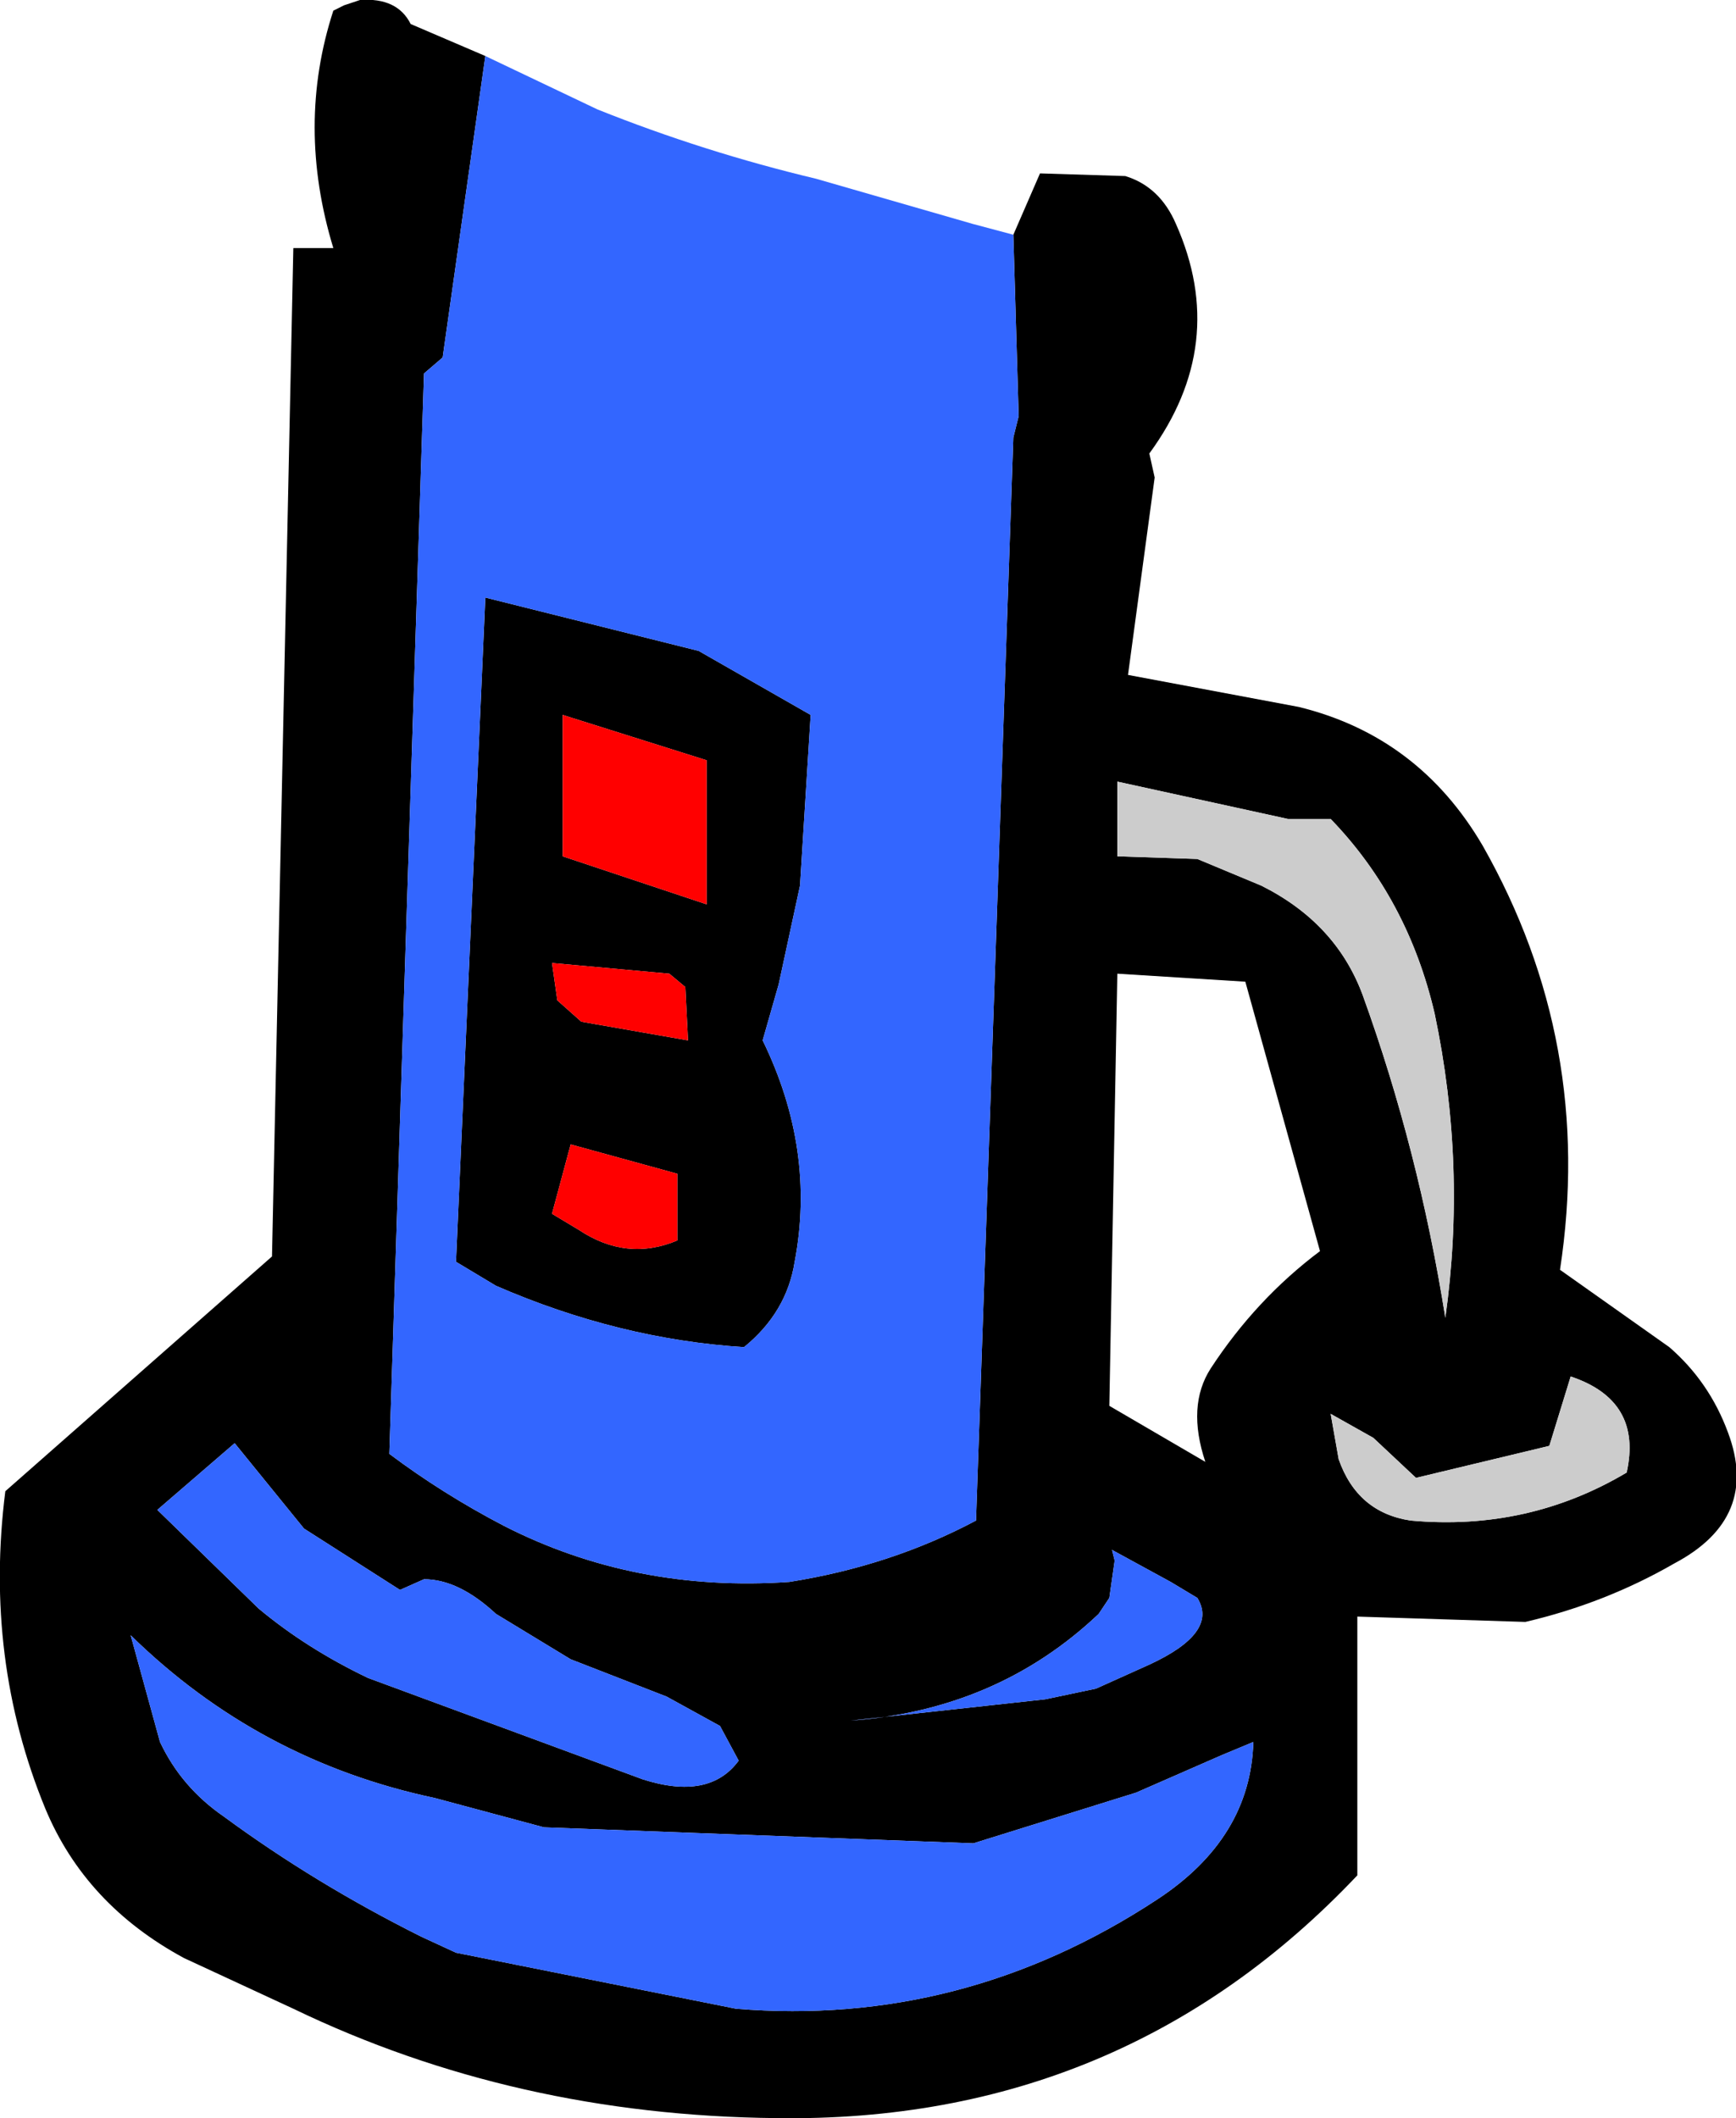
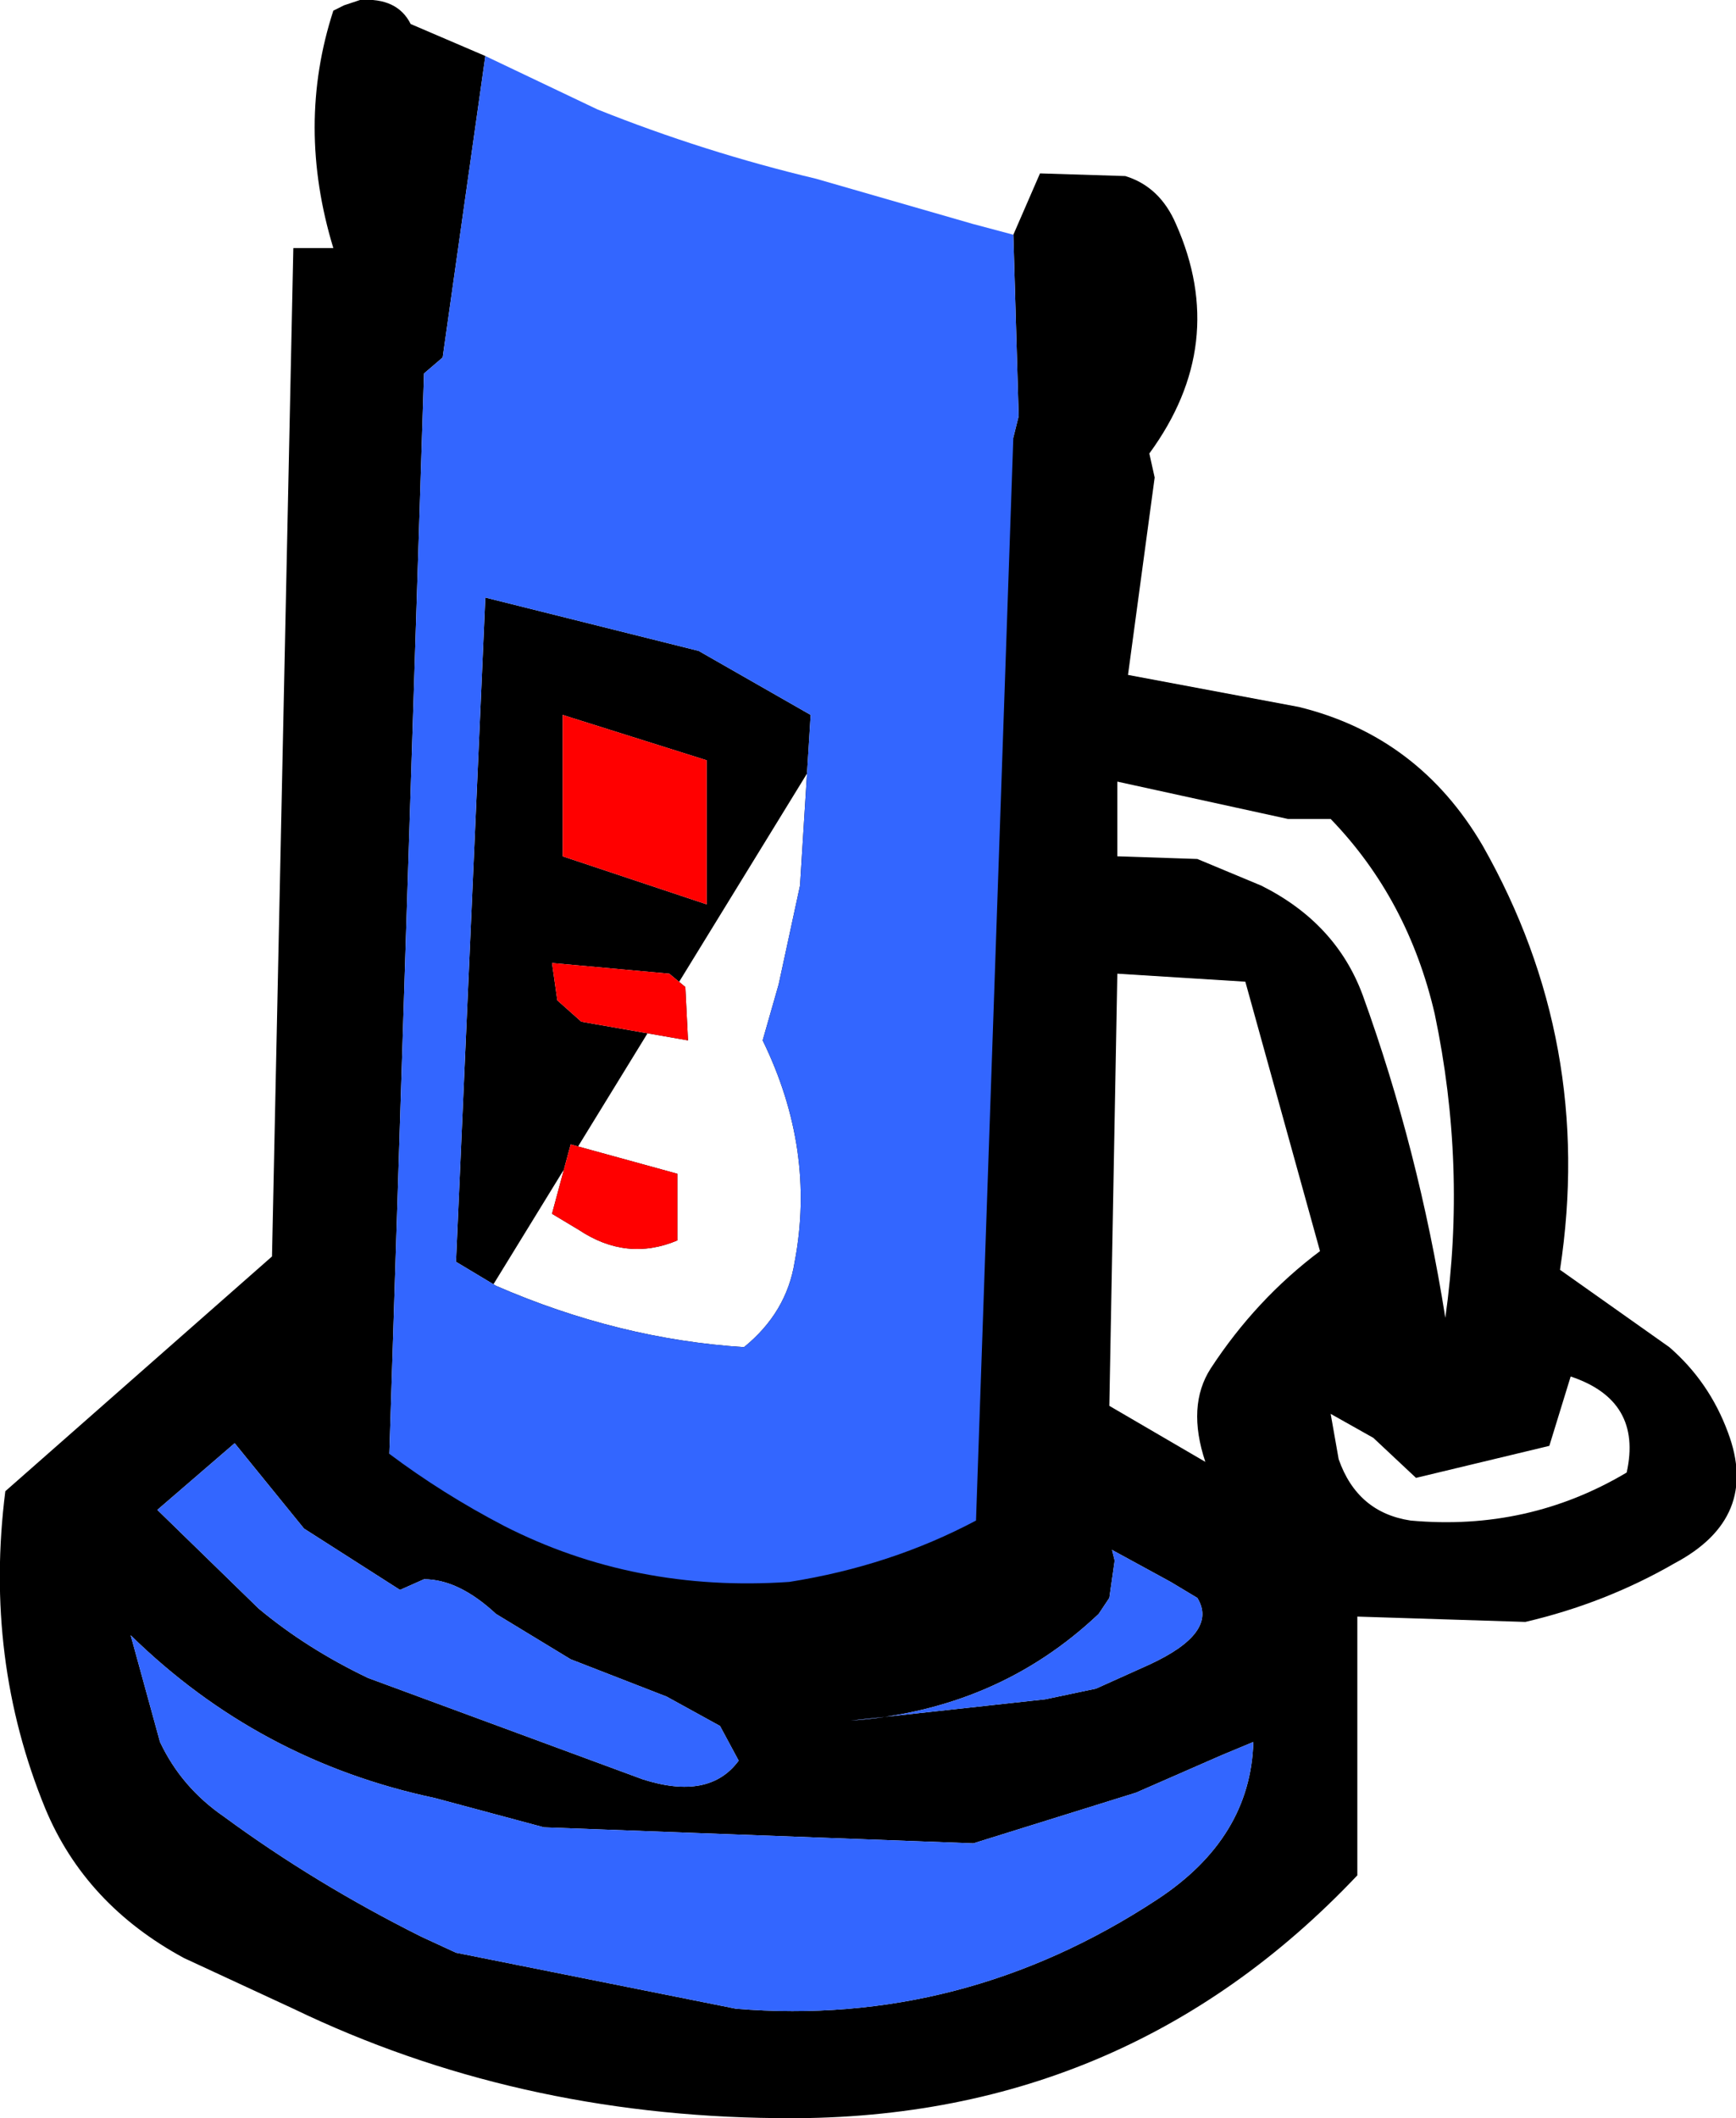
<svg xmlns="http://www.w3.org/2000/svg" height="39.7px" width="32.55px">
  <g transform="matrix(1.0, 0.0, 0.0, 1.0, -0.05, 4.6)">
-     <path d="M19.05 -0.2 L19.55 -1.35 21.15 -1.3 Q21.8 -1.1 22.1 -0.4 23.1 1.85 21.6 3.9 L21.7 4.35 21.2 8.05 24.4 8.65 Q26.65 9.2 27.85 11.25 29.95 14.95 29.3 19.2 L31.35 20.65 Q32.1 21.3 32.45 22.25 33.05 23.85 31.45 24.7 30.15 25.45 28.65 25.8 L25.5 25.7 25.5 30.55 Q21.1 35.2 14.6 35.1 9.7 35.05 5.55 33.05 L3.5 32.1 Q1.65 31.1 0.9 29.3 -0.25 26.5 0.15 23.35 L5.15 18.95 5.55 0.05 6.3 0.05 Q5.6 -2.25 6.3 -4.4 L6.5 -4.5 6.8 -4.6 Q7.5 -4.65 7.75 -4.15 L9.15 -3.55 8.35 2.1 8.0 2.4 7.35 22.65 Q8.35 23.4 9.5 24.0 11.95 25.25 14.85 25.05 16.75 24.75 18.35 23.9 L19.05 3.6 19.15 3.2 19.05 -0.2 M22.5 11.5 L23.7 12.0 Q25.1 12.7 25.6 14.05 26.65 16.95 27.15 20.1 27.55 17.25 26.95 14.4 26.45 12.25 25.0 10.75 L24.2 10.75 21.0 10.05 21.0 11.45 22.5 11.5 M23.4 13.8 L21.0 13.65 20.85 21.75 22.65 22.8 Q22.3 21.75 22.75 21.05 23.6 19.75 24.8 18.85 L23.4 13.8 M25.0 21.9 L25.15 22.75 Q25.5 23.75 26.5 23.9 28.7 24.1 30.55 23.0 30.85 21.65 29.5 21.2 L29.1 22.5 26.6 23.1 25.8 22.35 25.0 21.9 M20.9 24.45 L20.95 24.65 20.85 25.35 20.65 25.65 Q18.75 27.45 16.0 27.65 L19.65 27.25 20.6 27.05 21.6 26.6 Q22.9 26.0 22.5 25.35 L22.0 25.05 20.9 24.45 M10.6 11.45 L13.3 12.35 13.3 9.65 10.6 8.8 10.6 11.45 M15.25 8.8 L15.05 12.0 14.65 13.85 14.35 14.9 Q15.35 16.95 14.95 19.05 14.8 20.0 14.0 20.65 11.65 20.5 9.35 19.5 L8.6 19.05 9.15 6.6 13.15 7.6 15.25 8.8 M5.75 24.05 L4.45 22.45 3.0 23.7 4.9 25.55 Q5.8 26.3 6.95 26.85 L12.1 28.75 Q13.35 29.15 13.9 28.4 L13.55 27.75 12.55 27.2 10.75 26.5 9.35 25.65 Q8.65 25.0 8.0 25.0 L7.55 25.2 5.75 24.05 M10.4 18.15 L10.9 18.45 Q11.8 19.05 12.75 18.65 L12.75 17.4 10.75 16.85 10.4 18.15 M12.95 14.9 L12.9 13.9 12.6 13.65 10.4 13.45 10.5 14.15 10.95 14.55 12.95 14.9 M18.3 29.95 L10.25 29.65 8.2 29.1 Q4.9 28.4 2.5 26.05 L3.05 28.05 Q3.45 28.9 4.25 29.45 5.95 30.7 7.95 31.7 L8.6 32.0 13.85 33.05 Q18.1 33.4 21.75 31.0 23.5 29.85 23.55 28.05 L22.95 28.3 21.35 29.0 18.3 29.95" fill="#000000" fill-rule="evenodd" stroke="none" />
+     <path d="M19.05 -0.2 L19.55 -1.35 21.15 -1.3 Q21.8 -1.1 22.1 -0.4 23.1 1.85 21.6 3.9 L21.7 4.35 21.2 8.05 24.4 8.65 Q26.65 9.2 27.85 11.25 29.95 14.95 29.3 19.2 L31.35 20.65 Q32.1 21.3 32.45 22.25 33.05 23.85 31.45 24.7 30.15 25.45 28.65 25.8 L25.5 25.7 25.5 30.55 Q21.1 35.2 14.6 35.1 9.7 35.05 5.55 33.05 L3.5 32.1 Q1.65 31.1 0.9 29.3 -0.25 26.5 0.15 23.35 L5.15 18.95 5.55 0.05 6.3 0.05 Q5.6 -2.25 6.3 -4.4 L6.5 -4.5 6.8 -4.6 Q7.5 -4.65 7.75 -4.15 L9.15 -3.55 8.35 2.1 8.0 2.4 7.35 22.65 L19.05 3.6 19.15 3.2 19.05 -0.2 M22.5 11.5 L23.7 12.0 Q25.1 12.7 25.6 14.05 26.65 16.95 27.15 20.1 27.55 17.25 26.95 14.4 26.45 12.25 25.0 10.75 L24.2 10.75 21.0 10.05 21.0 11.45 22.5 11.5 M23.4 13.8 L21.0 13.65 20.85 21.75 22.65 22.8 Q22.3 21.75 22.75 21.05 23.6 19.75 24.8 18.85 L23.4 13.8 M25.0 21.9 L25.15 22.75 Q25.5 23.75 26.5 23.9 28.7 24.1 30.55 23.0 30.85 21.65 29.5 21.2 L29.1 22.5 26.6 23.1 25.8 22.35 25.0 21.9 M20.9 24.45 L20.95 24.65 20.85 25.35 20.65 25.65 Q18.75 27.45 16.0 27.65 L19.65 27.25 20.6 27.05 21.6 26.6 Q22.9 26.0 22.5 25.35 L22.0 25.05 20.9 24.45 M10.6 11.45 L13.3 12.35 13.3 9.65 10.6 8.8 10.6 11.45 M15.25 8.8 L15.05 12.0 14.65 13.85 14.35 14.9 Q15.35 16.95 14.95 19.05 14.8 20.0 14.0 20.65 11.65 20.5 9.35 19.5 L8.6 19.05 9.15 6.6 13.15 7.6 15.25 8.8 M5.75 24.05 L4.45 22.45 3.0 23.7 4.9 25.55 Q5.8 26.3 6.95 26.85 L12.1 28.75 Q13.35 29.15 13.9 28.4 L13.55 27.75 12.55 27.2 10.75 26.5 9.35 25.65 Q8.65 25.0 8.0 25.0 L7.55 25.2 5.75 24.05 M10.4 18.15 L10.9 18.45 Q11.8 19.05 12.75 18.65 L12.75 17.4 10.75 16.85 10.4 18.15 M12.95 14.9 L12.9 13.9 12.6 13.65 10.4 13.45 10.5 14.15 10.95 14.55 12.95 14.9 M18.3 29.95 L10.25 29.65 8.2 29.1 Q4.9 28.4 2.5 26.05 L3.05 28.05 Q3.45 28.9 4.25 29.45 5.95 30.7 7.95 31.7 L8.6 32.0 13.85 33.05 Q18.1 33.4 21.75 31.0 23.5 29.85 23.55 28.05 L22.95 28.3 21.35 29.0 18.3 29.95" fill="#000000" fill-rule="evenodd" stroke="none" />
    <path d="M19.05 -0.2 L19.15 3.2 19.05 3.6 18.35 23.9 Q16.75 24.75 14.85 25.05 11.95 25.25 9.5 24.0 8.35 23.4 7.35 22.65 L8.0 2.4 8.35 2.1 9.15 -3.55 11.25 -2.55 Q13.25 -1.75 15.35 -1.25 L18.3 -0.4 19.05 -0.2 M20.9 24.45 L22.0 25.05 22.5 25.35 Q22.9 26.0 21.6 26.6 L20.6 27.05 19.65 27.25 16.0 27.65 Q18.75 27.45 20.65 25.65 L20.85 25.35 20.95 24.65 20.9 24.45 M15.25 8.8 L13.15 7.6 9.15 6.6 8.6 19.05 9.35 19.5 Q11.65 20.5 14.0 20.65 14.8 20.0 14.95 19.05 15.35 16.95 14.35 14.9 L14.65 13.85 15.05 12.0 15.25 8.8 M5.75 24.05 L7.55 25.2 8.0 25.0 Q8.65 25.0 9.35 25.65 L10.75 26.5 12.55 27.2 13.55 27.75 13.9 28.4 Q13.35 29.15 12.1 28.75 L6.95 26.85 Q5.8 26.3 4.9 25.55 L3.0 23.7 4.45 22.45 5.75 24.05 M18.3 29.95 L21.35 29.0 22.95 28.3 23.55 28.05 Q23.5 29.85 21.75 31.0 18.1 33.4 13.85 33.05 L8.6 32.0 7.95 31.7 Q5.95 30.7 4.25 29.45 3.45 28.9 3.05 28.05 L2.5 26.05 Q4.9 28.4 8.2 29.1 L10.25 29.65 18.3 29.95" fill="#3366ff" fill-rule="evenodd" stroke="none" />
    <path d="M10.6 11.45 L10.6 8.8 13.3 9.65 13.3 12.35 10.6 11.45 M12.95 14.9 L10.95 14.55 10.5 14.15 10.4 13.45 12.6 13.65 12.9 13.9 12.95 14.9 M10.4 18.15 L10.75 16.85 12.75 17.4 12.75 18.65 Q11.8 19.05 10.9 18.45 L10.4 18.15" fill="#ff0000" fill-rule="evenodd" stroke="none" />
-     <path d="M22.5 11.5 L21.0 11.45 21.0 10.05 24.2 10.75 25.0 10.75 Q26.45 12.25 26.95 14.4 27.55 17.25 27.15 20.1 26.65 16.95 25.6 14.05 25.1 12.7 23.7 12.0 L22.5 11.5 M25.0 21.9 L25.8 22.35 26.6 23.1 29.1 22.5 29.5 21.2 Q30.85 21.65 30.55 23.0 28.7 24.1 26.5 23.9 25.5 23.75 25.15 22.75 L25.0 21.9" fill="#cccccc" fill-rule="evenodd" stroke="none" />
  </g>
</svg>